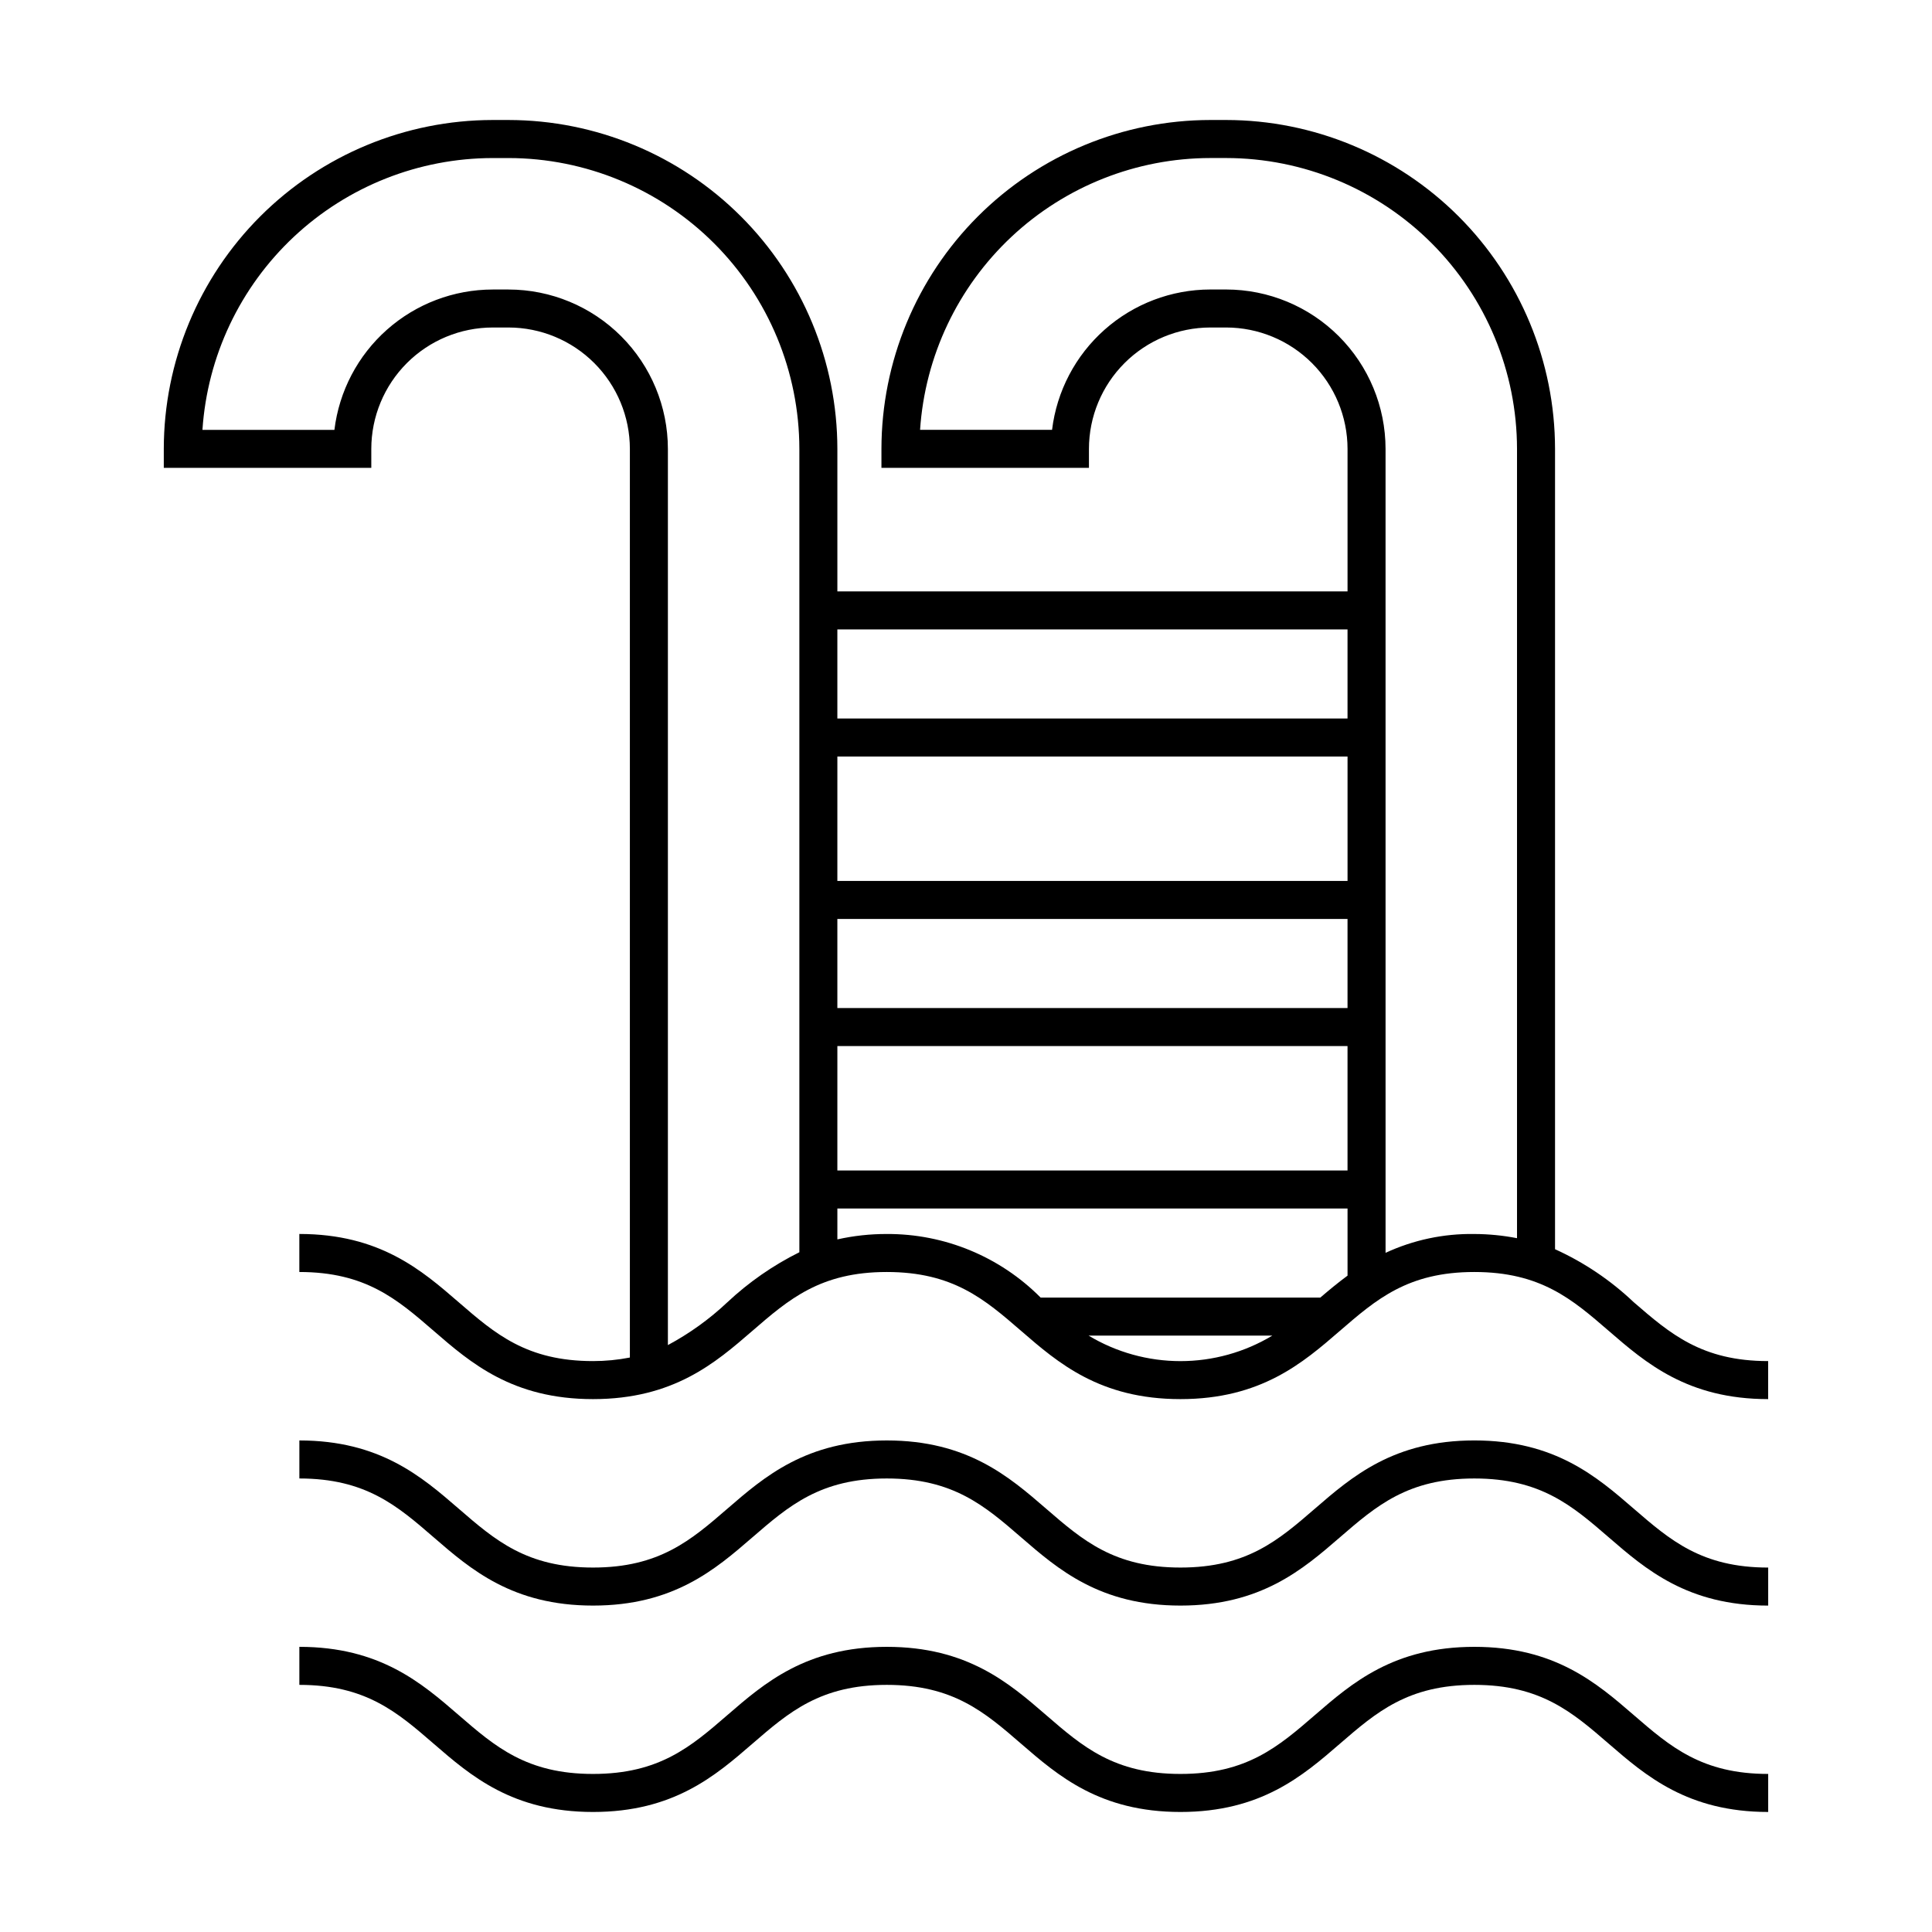
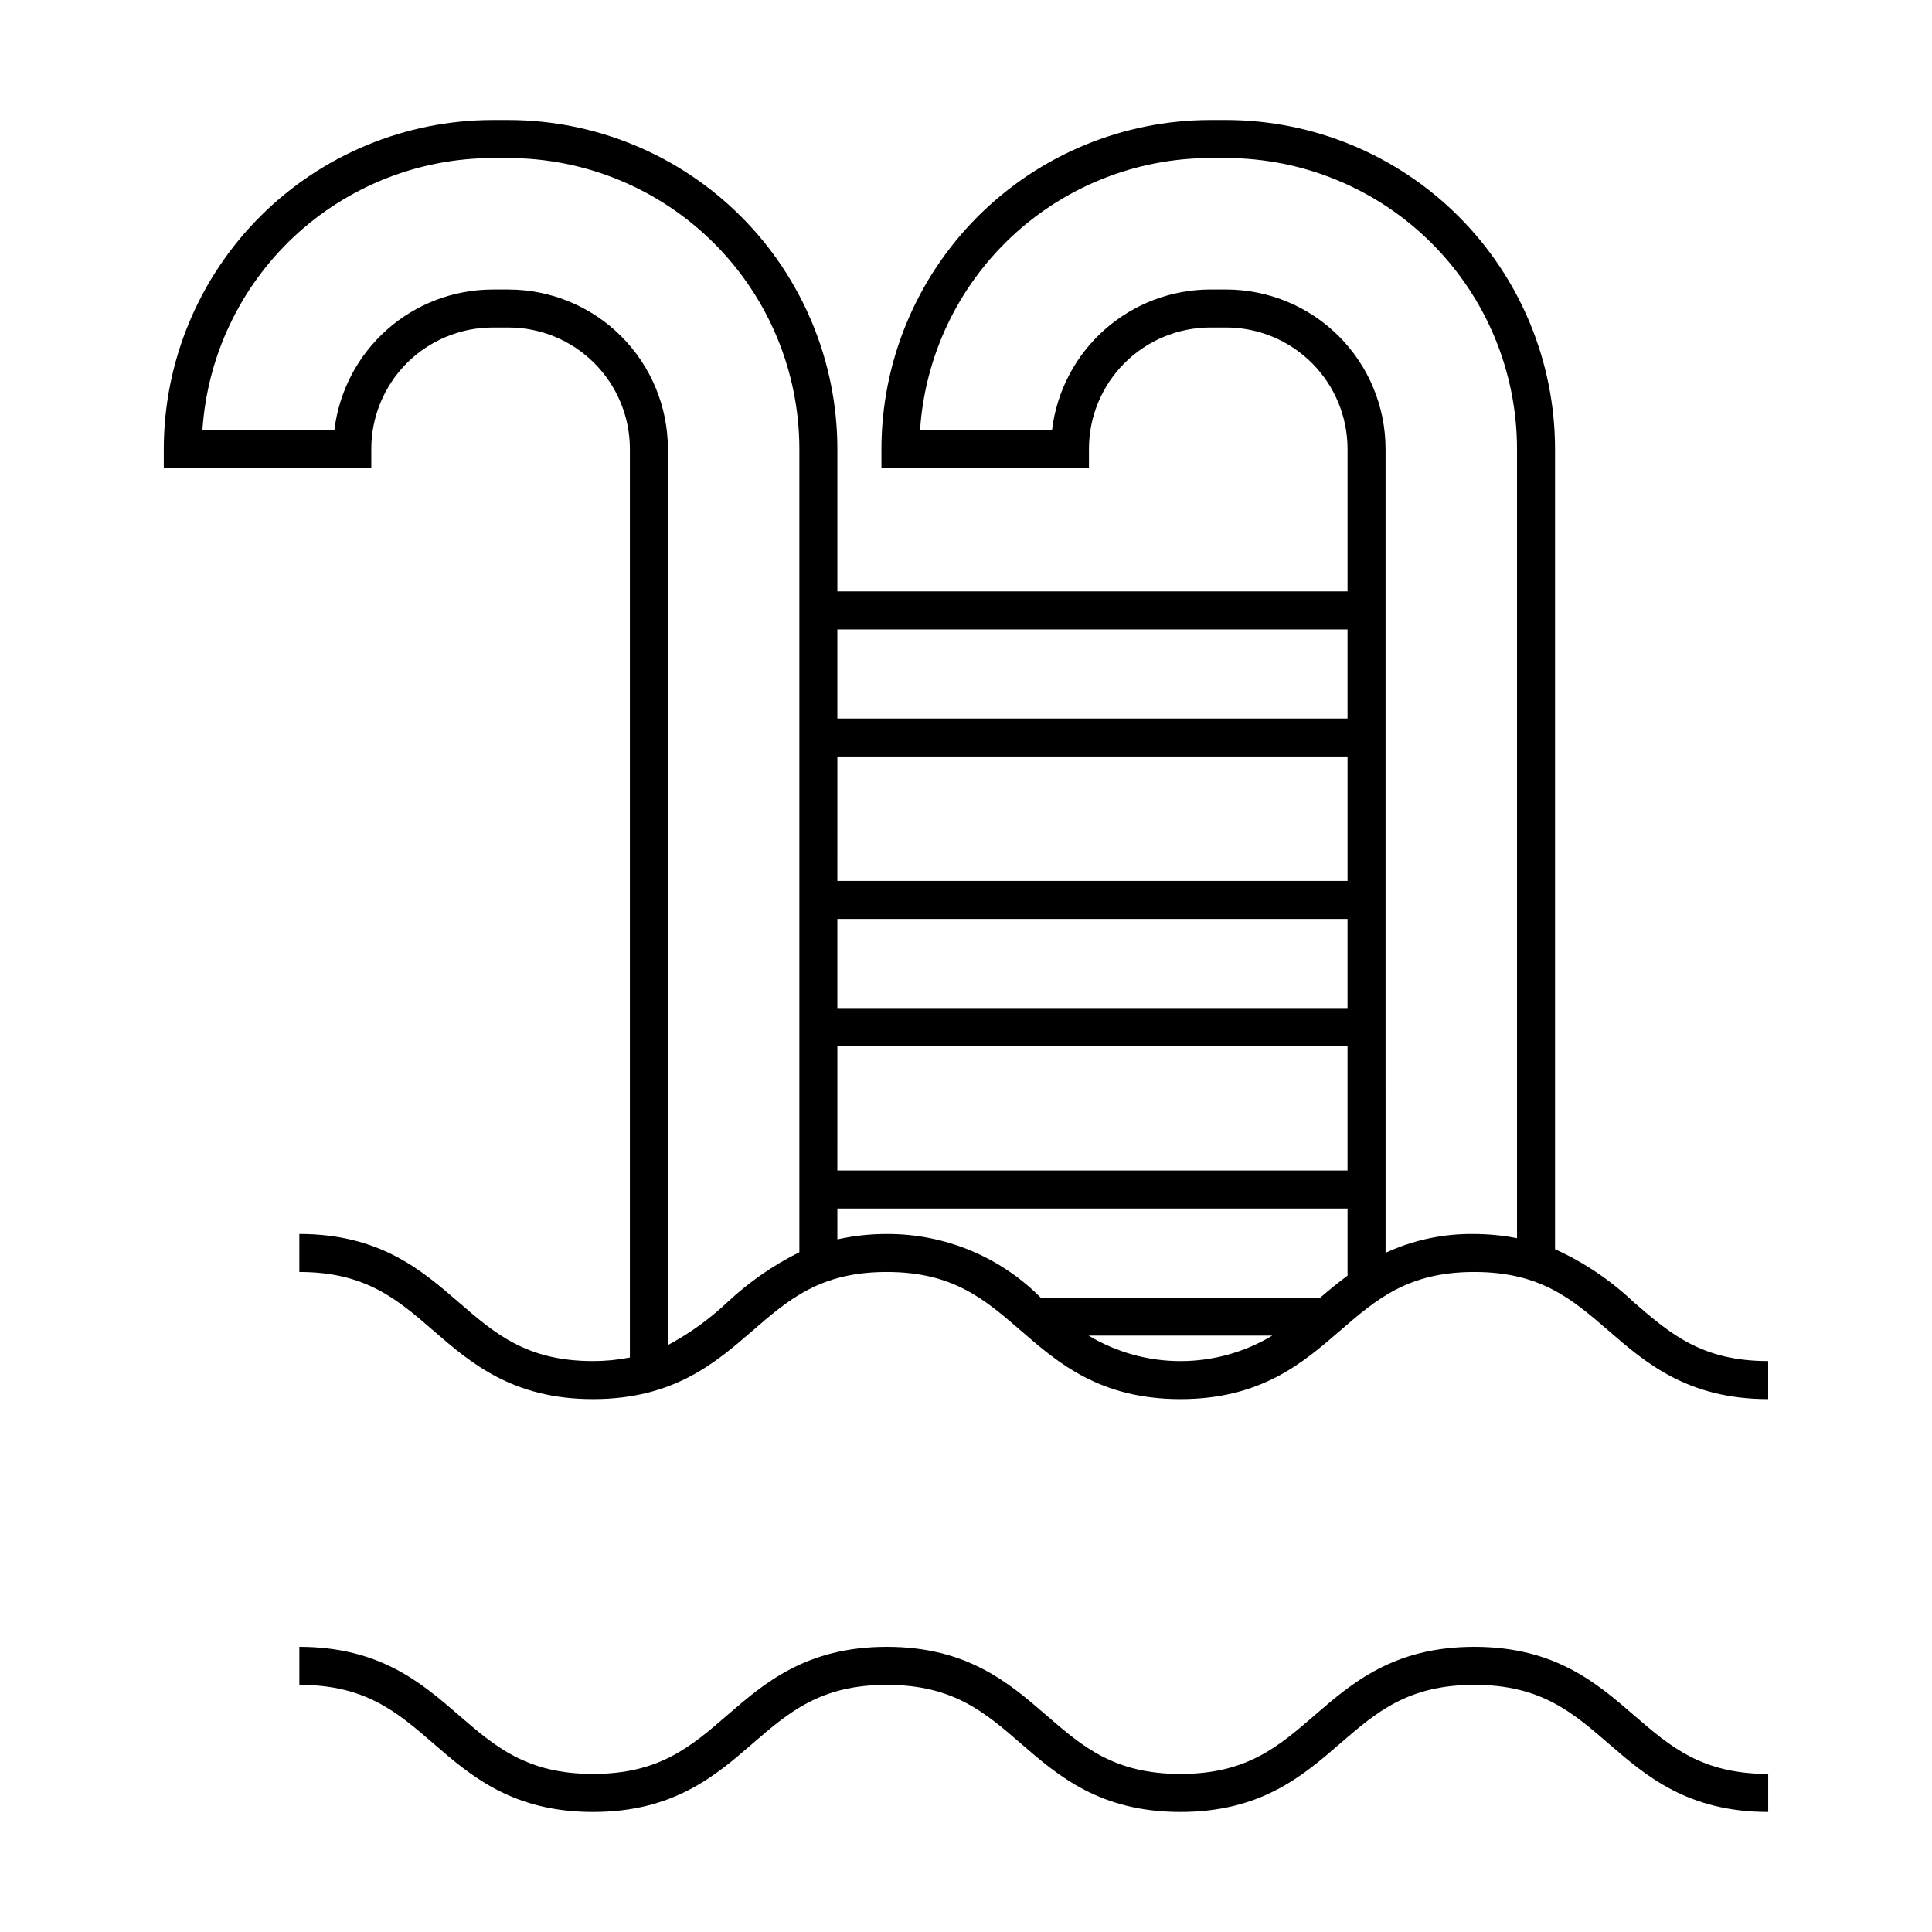
<svg xmlns="http://www.w3.org/2000/svg" fill="#000000" width="800px" height="800px" version="1.1" viewBox="144 144 512 512">
  <g>
    <path d="m556.1 475.06v-212.11c-0.023-23.105-9.215-45.258-25.551-61.598-16.34-16.336-38.492-25.527-61.598-25.551h-4.211c-23.105 0.023-45.254 9.215-61.594 25.551-16.336 16.34-25.527 38.492-25.555 61.598v5.039h54.992v-5.039c0.008-8.527 3.402-16.703 9.43-22.73s14.203-9.418 22.727-9.43h4.211c8.527 0.012 16.703 3.402 22.73 9.43s9.418 14.203 9.43 22.73v37.77h-135.2v-37.77c-0.023-23.105-9.215-45.258-25.551-61.594-16.336-16.34-38.488-25.527-61.59-25.555h-4.215c-23.105 0.023-45.254 9.215-61.594 25.551-16.336 16.34-25.527 38.492-25.555 61.598v5.039h54.992v-5.039c0.012-8.527 3.402-16.699 9.43-22.73 6.027-6.027 14.203-9.418 22.727-9.43h4.215c8.523 0.012 16.695 3.402 22.723 9.434 6.027 6.027 9.418 14.199 9.43 22.727v240.81c-3.219 0.629-6.492 0.945-9.773 0.941-17.578 0-25.938-7.234-35.617-15.613-9.785-8.473-20.875-18.074-42.207-18.074v10.078c17.578 0 25.938 7.234 35.617 15.613 9.785 8.473 20.875 18.074 42.207 18.074 21.34 0 32.434-9.602 42.219-18.07 9.684-8.379 18.043-15.617 35.629-15.617 17.578 0 25.938 7.234 35.617 15.613 9.785 8.473 20.875 18.074 42.207 18.074 21.348 0 32.449-9.602 42.238-18.07 9.688-8.379 18.051-15.617 35.641-15.617 17.594 0 25.957 7.238 35.645 15.617 9.789 8.469 20.891 18.07 42.234 18.07v-10.078c-17.59 0-25.953-7.238-35.641-15.617l0.004 0.004c-6.117-5.809-13.16-10.551-20.844-14.035zm-54.992-164.26v23.609h-135.2v-23.609zm0 100.34h-135.2v-23.609h135.2zm0 10.078v32.969h-135.2l0.004-32.969zm-135.2-43.762 0.004-32.965h135.2v32.965zm-29.137 111.64h0.004c-4.734 4.469-10.039 8.289-15.777 11.363v-237.5c-0.012-11.199-4.465-21.934-12.383-29.852-7.914-7.918-18.648-12.371-29.844-12.383h-4.215c-10.324 0.012-20.289 3.801-28.012 10.652-7.727 6.852-12.676 16.293-13.922 26.543h-34.973c1.301-19.52 9.969-37.812 24.246-51.188 14.277-13.371 33.102-20.82 52.66-20.848h4.215c20.43 0.023 40.02 8.152 54.469 22.602 14.449 14.449 22.574 34.039 22.598 54.473v212.9c-6.965 3.461-13.387 7.922-19.062 13.238zm95.707 8.848h48.715-0.004c-7.352 4.426-15.773 6.766-24.355 6.766-8.582 0-17.004-2.34-24.355-6.766zm61.43-10.078h-74.137c-10.781-10.852-25.473-16.922-40.77-16.844-4.402-0.012-8.793 0.469-13.09 1.43v-8.191h135.2v17.797c-2.562 1.891-4.934 3.856-7.207 5.809zm17.281-11.852-0.004-213.06c-0.012-11.199-4.465-21.934-12.383-29.852-7.918-7.918-18.652-12.371-29.852-12.383h-4.211c-10.324 0.012-20.289 3.801-28.012 10.652-7.727 6.852-12.676 16.293-13.922 26.543h-34.977c1.305-19.52 9.973-37.812 24.25-51.188 14.277-13.371 33.102-20.824 52.66-20.848h4.211c20.434 0.023 40.027 8.152 54.473 22.602 14.449 14.445 22.578 34.039 22.602 54.473v209.18c-3.731-0.727-7.519-1.098-11.32-1.109-8.117-0.129-16.156 1.578-23.52 4.992z" />
-     <path d="m534.71 525.73c-21.344 0-32.441 9.598-42.234 18.07-9.688 8.379-18.051 15.617-35.645 15.617-17.578 0-25.938-7.234-35.617-15.613-9.785-8.469-20.875-18.07-42.207-18.07-21.344 0-32.438 9.602-42.223 18.07-9.684 8.379-18.043 15.613-35.625 15.613-17.578 0-25.938-7.234-35.617-15.613-9.785-8.469-20.875-18.07-42.207-18.07v10.078c17.578 0 25.938 7.234 35.617 15.613 9.785 8.469 20.875 18.07 42.207 18.07 21.34 0 32.434-9.598 42.219-18.07 9.684-8.375 18.043-15.613 35.629-15.613 17.578 0 25.938 7.234 35.617 15.613 9.785 8.469 20.875 18.07 42.207 18.07 21.348 0 32.449-9.602 42.238-18.07 9.688-8.379 18.051-15.613 35.641-15.613 17.594 0 25.957 7.238 35.645 15.617 9.789 8.469 20.891 18.07 42.234 18.07v-10.078c-17.59 0-25.953-7.234-35.641-15.613-9.793-8.477-20.891-18.078-42.238-18.078z" />
-     <path d="m534.71 580.43c-21.344 0-32.441 9.598-42.234 18.07-9.688 8.375-18.051 15.613-35.645 15.613-17.578 0-25.938-7.234-35.617-15.613-9.785-8.469-20.875-18.07-42.207-18.07-21.344 0-32.438 9.602-42.223 18.07-9.684 8.379-18.043 15.613-35.629 15.613-17.578 0-25.938-7.234-35.617-15.613-9.785-8.469-20.875-18.07-42.207-18.07v10.078c17.578 0 25.938 7.234 35.617 15.613 9.785 8.469 20.875 18.07 42.207 18.07 21.34 0 32.434-9.598 42.219-18.07 9.684-8.375 18.043-15.613 35.629-15.613 17.578 0 25.938 7.234 35.617 15.613 9.785 8.469 20.875 18.07 42.211 18.07 21.348 0 32.449-9.602 42.238-18.07 9.688-8.379 18.051-15.613 35.641-15.613 17.594 0 25.957 7.238 35.645 15.617 9.789 8.465 20.891 18.066 42.234 18.066v-10.078c-17.59 0-25.953-7.234-35.641-15.613-9.793-8.469-20.891-18.07-42.238-18.07z" />
+     <path d="m534.71 580.43c-21.344 0-32.441 9.598-42.234 18.07-9.688 8.375-18.051 15.613-35.645 15.613-17.578 0-25.938-7.234-35.617-15.613-9.785-8.469-20.875-18.07-42.207-18.07-21.344 0-32.438 9.602-42.223 18.07-9.684 8.379-18.043 15.613-35.629 15.613-17.578 0-25.938-7.234-35.617-15.613-9.785-8.469-20.875-18.07-42.207-18.07v10.078c17.578 0 25.938 7.234 35.617 15.613 9.785 8.469 20.875 18.07 42.207 18.07 21.34 0 32.434-9.598 42.219-18.07 9.684-8.375 18.043-15.613 35.629-15.613 17.578 0 25.938 7.234 35.617 15.613 9.785 8.469 20.875 18.07 42.211 18.07 21.348 0 32.449-9.602 42.238-18.07 9.688-8.379 18.051-15.613 35.641-15.613 17.594 0 25.957 7.238 35.645 15.617 9.789 8.465 20.891 18.066 42.234 18.066v-10.078c-17.59 0-25.953-7.234-35.641-15.613-9.793-8.469-20.891-18.07-42.238-18.07" />
  </g>
</svg>